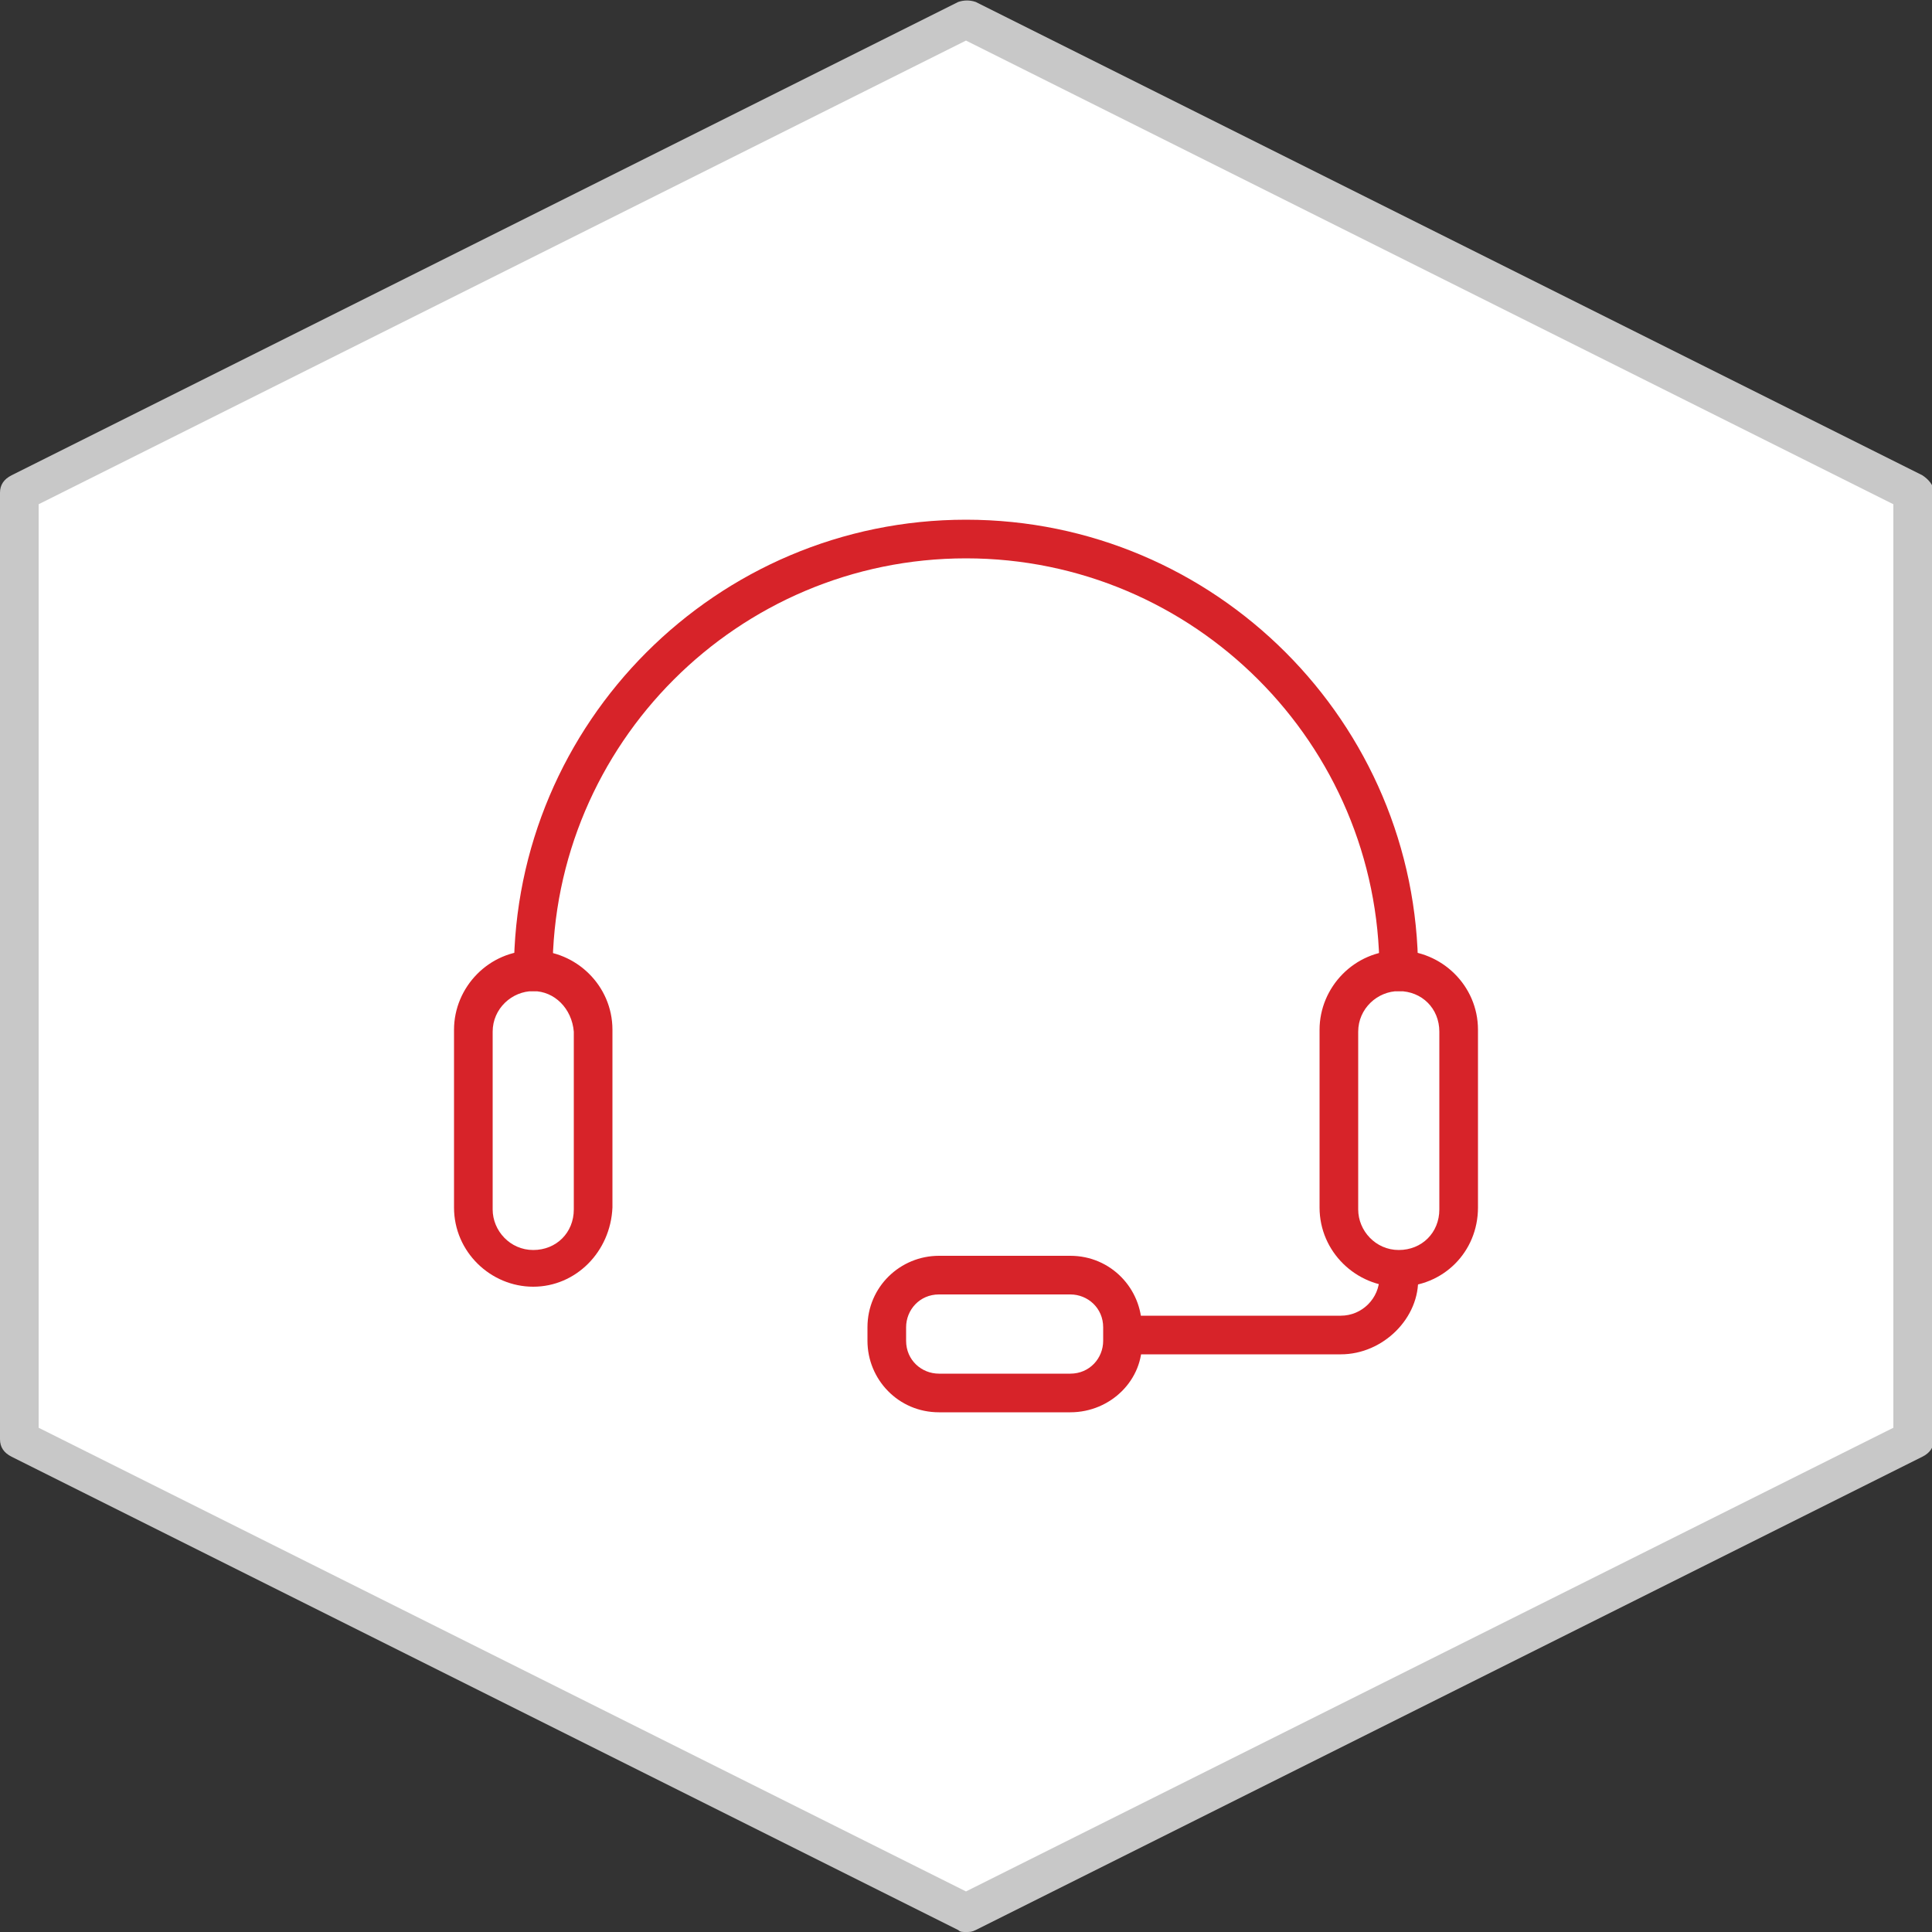
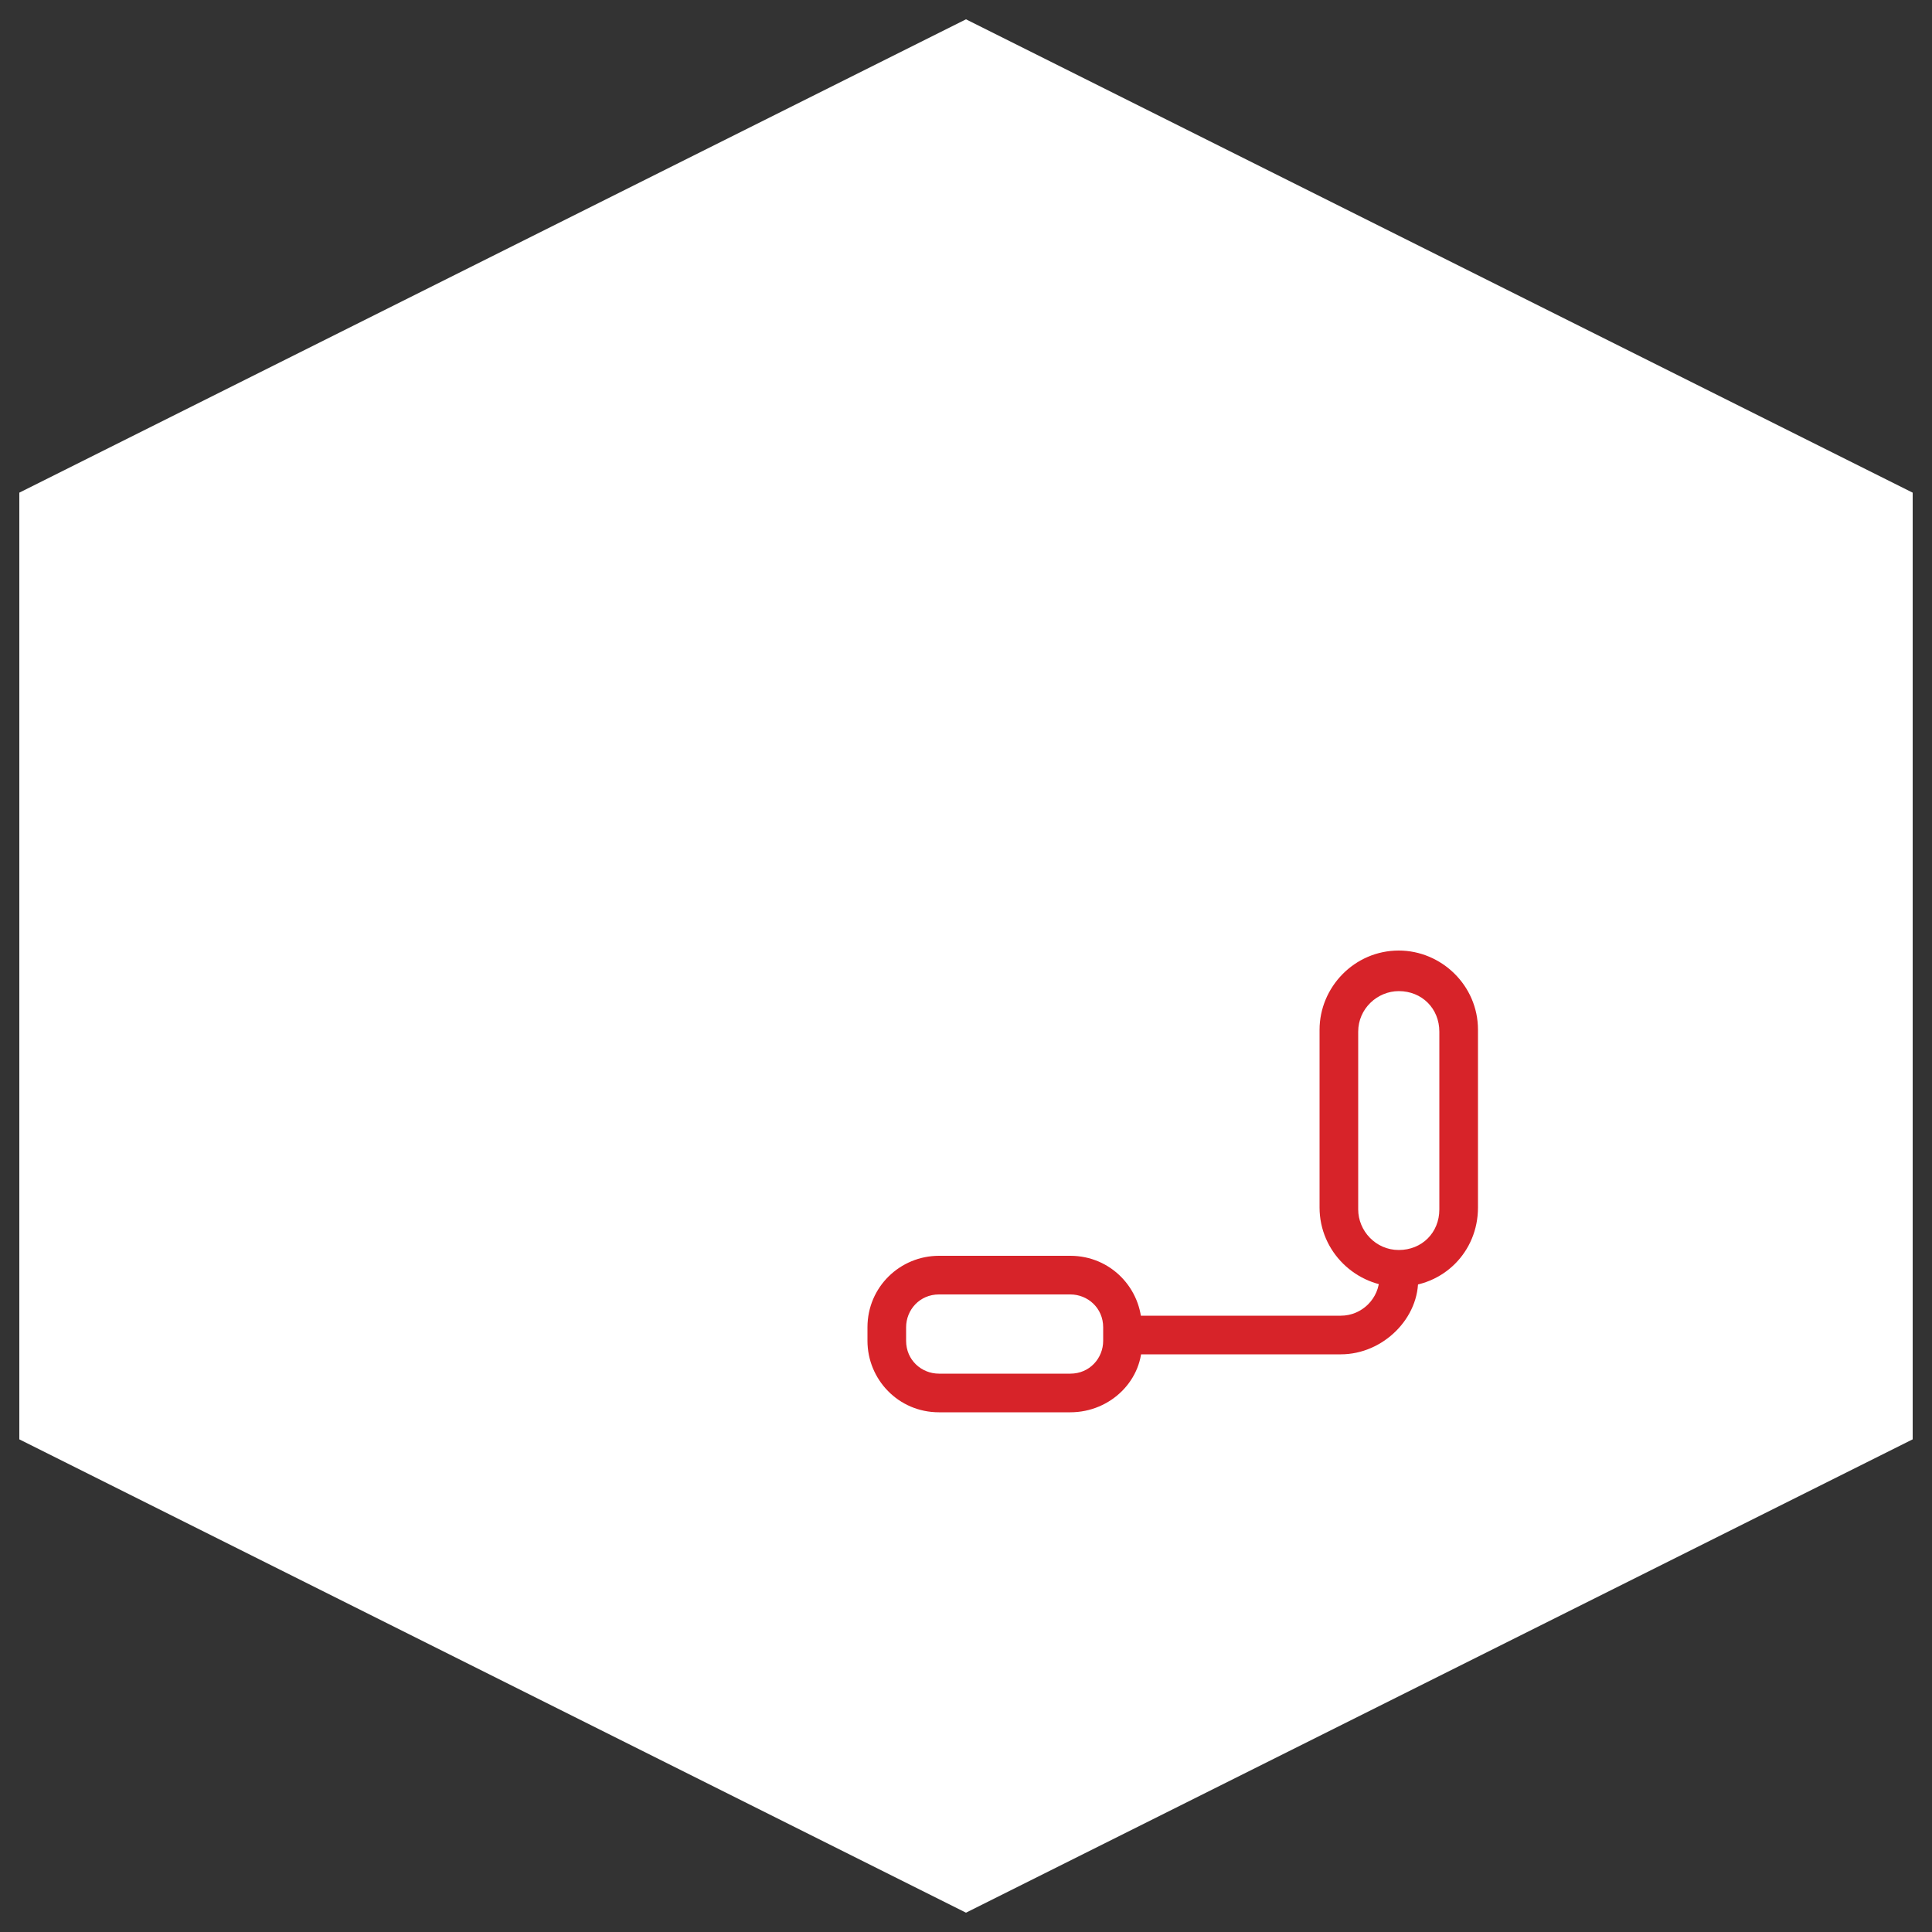
<svg xmlns="http://www.w3.org/2000/svg" version="1.1" x="0px" y="0px" viewBox="0 0 100 100" style="enable-background:new 0 0 100 100;" xml:space="preserve">
  <rect x="0" y="0" width="100" height="100" fill="#333333" stroke="none" />
  <style type="text/css">
	.st0{fill:#FFFFFF;}
	.st1{fill:#C8C8C8;}
	.st2{fill:#D72329;}
	.st3{fill:none;stroke:#D72329;stroke-width:2;stroke-linecap:round;stroke-linejoin:round;stroke-miterlimit:10;}
</style>
  <g id="Layer_1">
    <g>
      <polygon class="st0" points="99,74.5 99,25.5 50,1 1,25.5 1,74.5 50,99   " />
-       <path class="st1" d="M50,100c-0.2,0-0.3,0-0.4-0.1l-49-24.5C0.2,75.2,0,74.9,0,74.5v-49c0-0.4,0.2-0.7,0.6-0.9l49-24.5    c0.3-0.1,0.6-0.1,0.9,0l49,24.5c0.3,0.2,0.6,0.5,0.6,0.9v49c0,0.4-0.2,0.7-0.6,0.9l-49,24.5C50.3,100,50.2,100,50,100z M2,73.9    l48,24l48-24V26.1l-48-24l-48,24V73.9z" />
    </g>
    <g>
-       <path class="st2" d="M72.4,51.3c-0.6,0-1-0.4-1-1c0-11.8-9.6-21.4-21.4-21.4s-21.4,9.6-21.4,21.4c0,0.6-0.4,1-1,1s-1-0.4-1-1    c0-12.9,10.5-23.4,23.4-23.4s23.4,10.5,23.4,23.4C73.4,50.9,73,51.3,72.4,51.3z" />
-       <path class="st2" d="M27.6,66.6c-2.2,0-4.1-1.8-4.1-4.1v-9.2c0-2.2,1.8-4.1,4.1-4.1c2.2,0,4.1,1.8,4.1,4.1v9.2    C31.6,64.8,29.8,66.6,27.6,66.6z M27.6,51.3c-1.1,0-2.1,0.9-2.1,2.1v9.2c0,1.1,0.9,2.1,2.1,2.1s2.1-0.9,2.1-2.1v-9.2    C29.6,52.2,28.7,51.3,27.6,51.3z" />
      <path class="st2" d="M72.4,66.6c-2.2,0-4.1-1.8-4.1-4.1v-9.2c0-2.2,1.8-4.1,4.1-4.1c2.2,0,4.1,1.8,4.1,4.1v9.2    C76.5,64.8,74.7,66.6,72.4,66.6z M72.4,51.3c-1.1,0-2.1,0.9-2.1,2.1v9.2c0,1.1,0.9,2.1,2.1,2.1s2.1-0.9,2.1-2.1v-9.2    C74.5,52.2,73.6,51.3,72.4,51.3z" />
      <path class="st2" d="M55.4,73.1h-6.8c-2.1,0-3.7-1.7-3.7-3.7v-0.7c0-2.1,1.7-3.7,3.7-3.7h6.8c2.1,0,3.7,1.7,3.7,3.7v0.7    C59.2,71.4,57.5,73.1,55.4,73.1z M48.6,67c-1,0-1.7,0.8-1.7,1.7v0.7c0,1,0.8,1.7,1.7,1.7h6.8c1,0,1.7-0.8,1.7-1.7v-0.7    c0-1-0.8-1.7-1.7-1.7H48.6z" />
      <path class="st2" d="M69.4,70.1H58.2c-0.6,0-1-0.4-1-1s0.4-1,1-1h11.2c1.1,0,2-0.9,2-2c0-0.6,0.4-1,1-1s1,0.4,1,1    C73.5,68.2,71.6,70.1,69.4,70.1z" />
    </g>
  </g>
  <g id="Layer_2">
</g>
</svg>